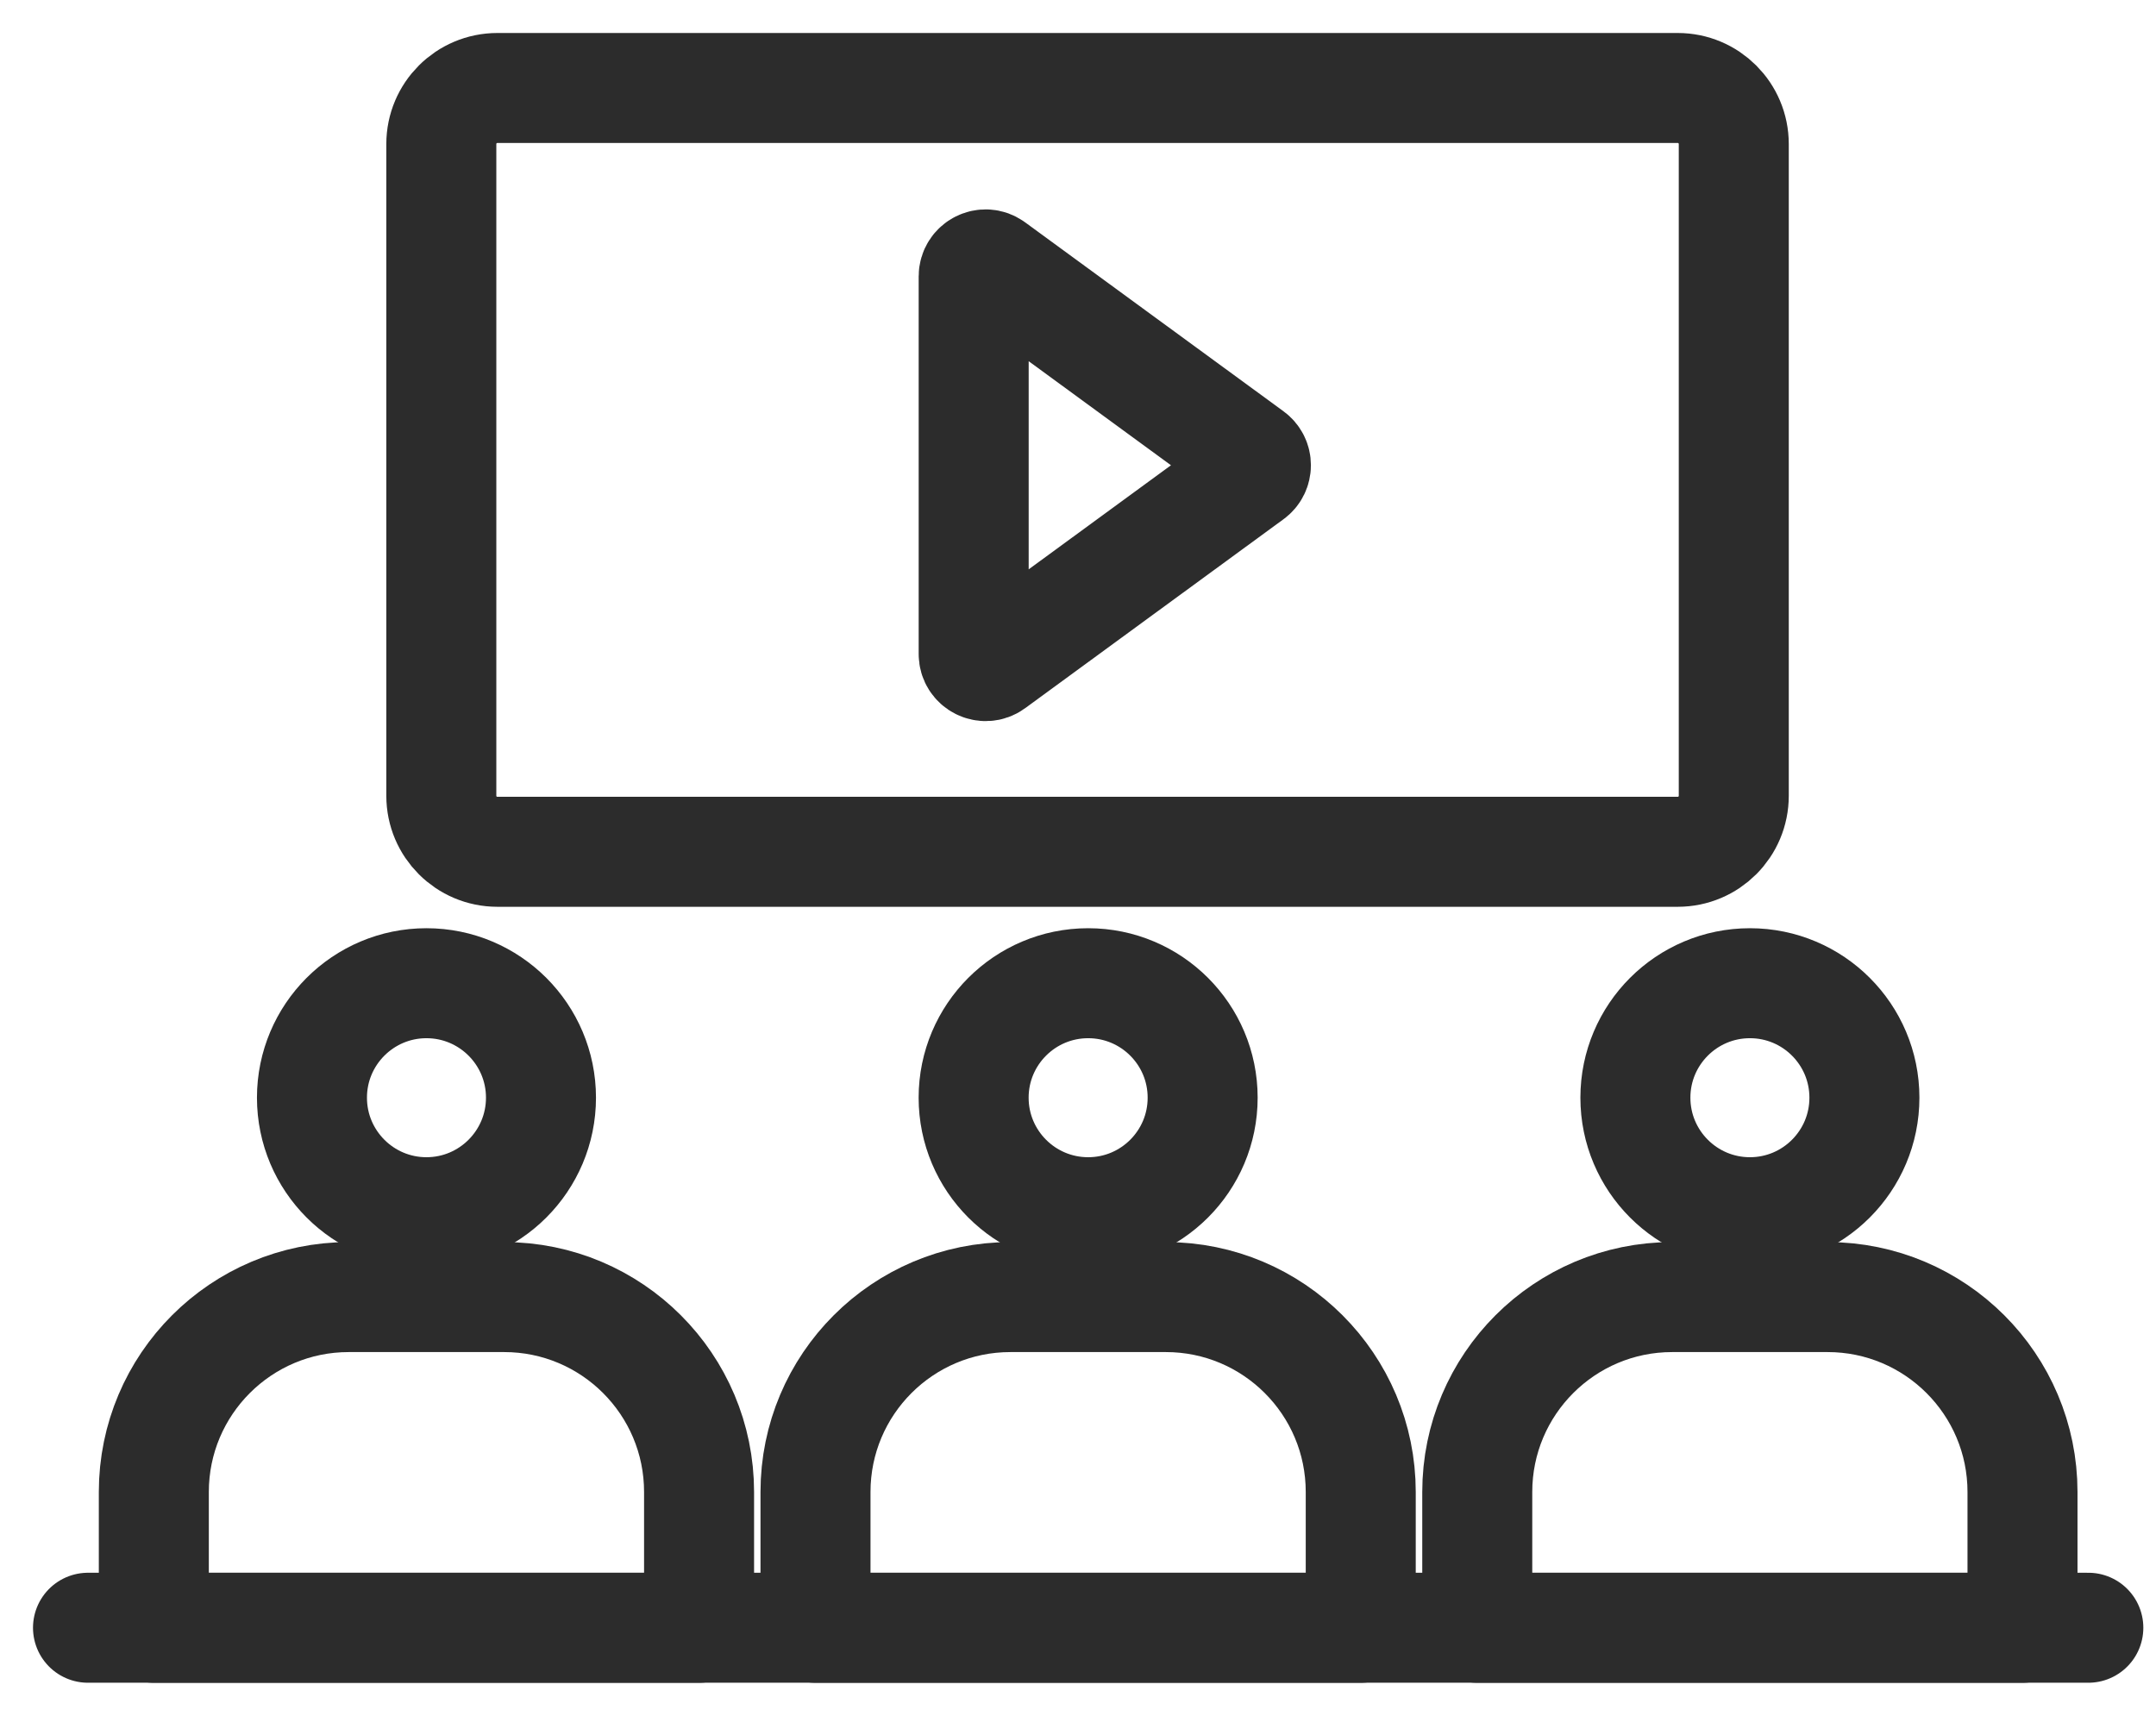
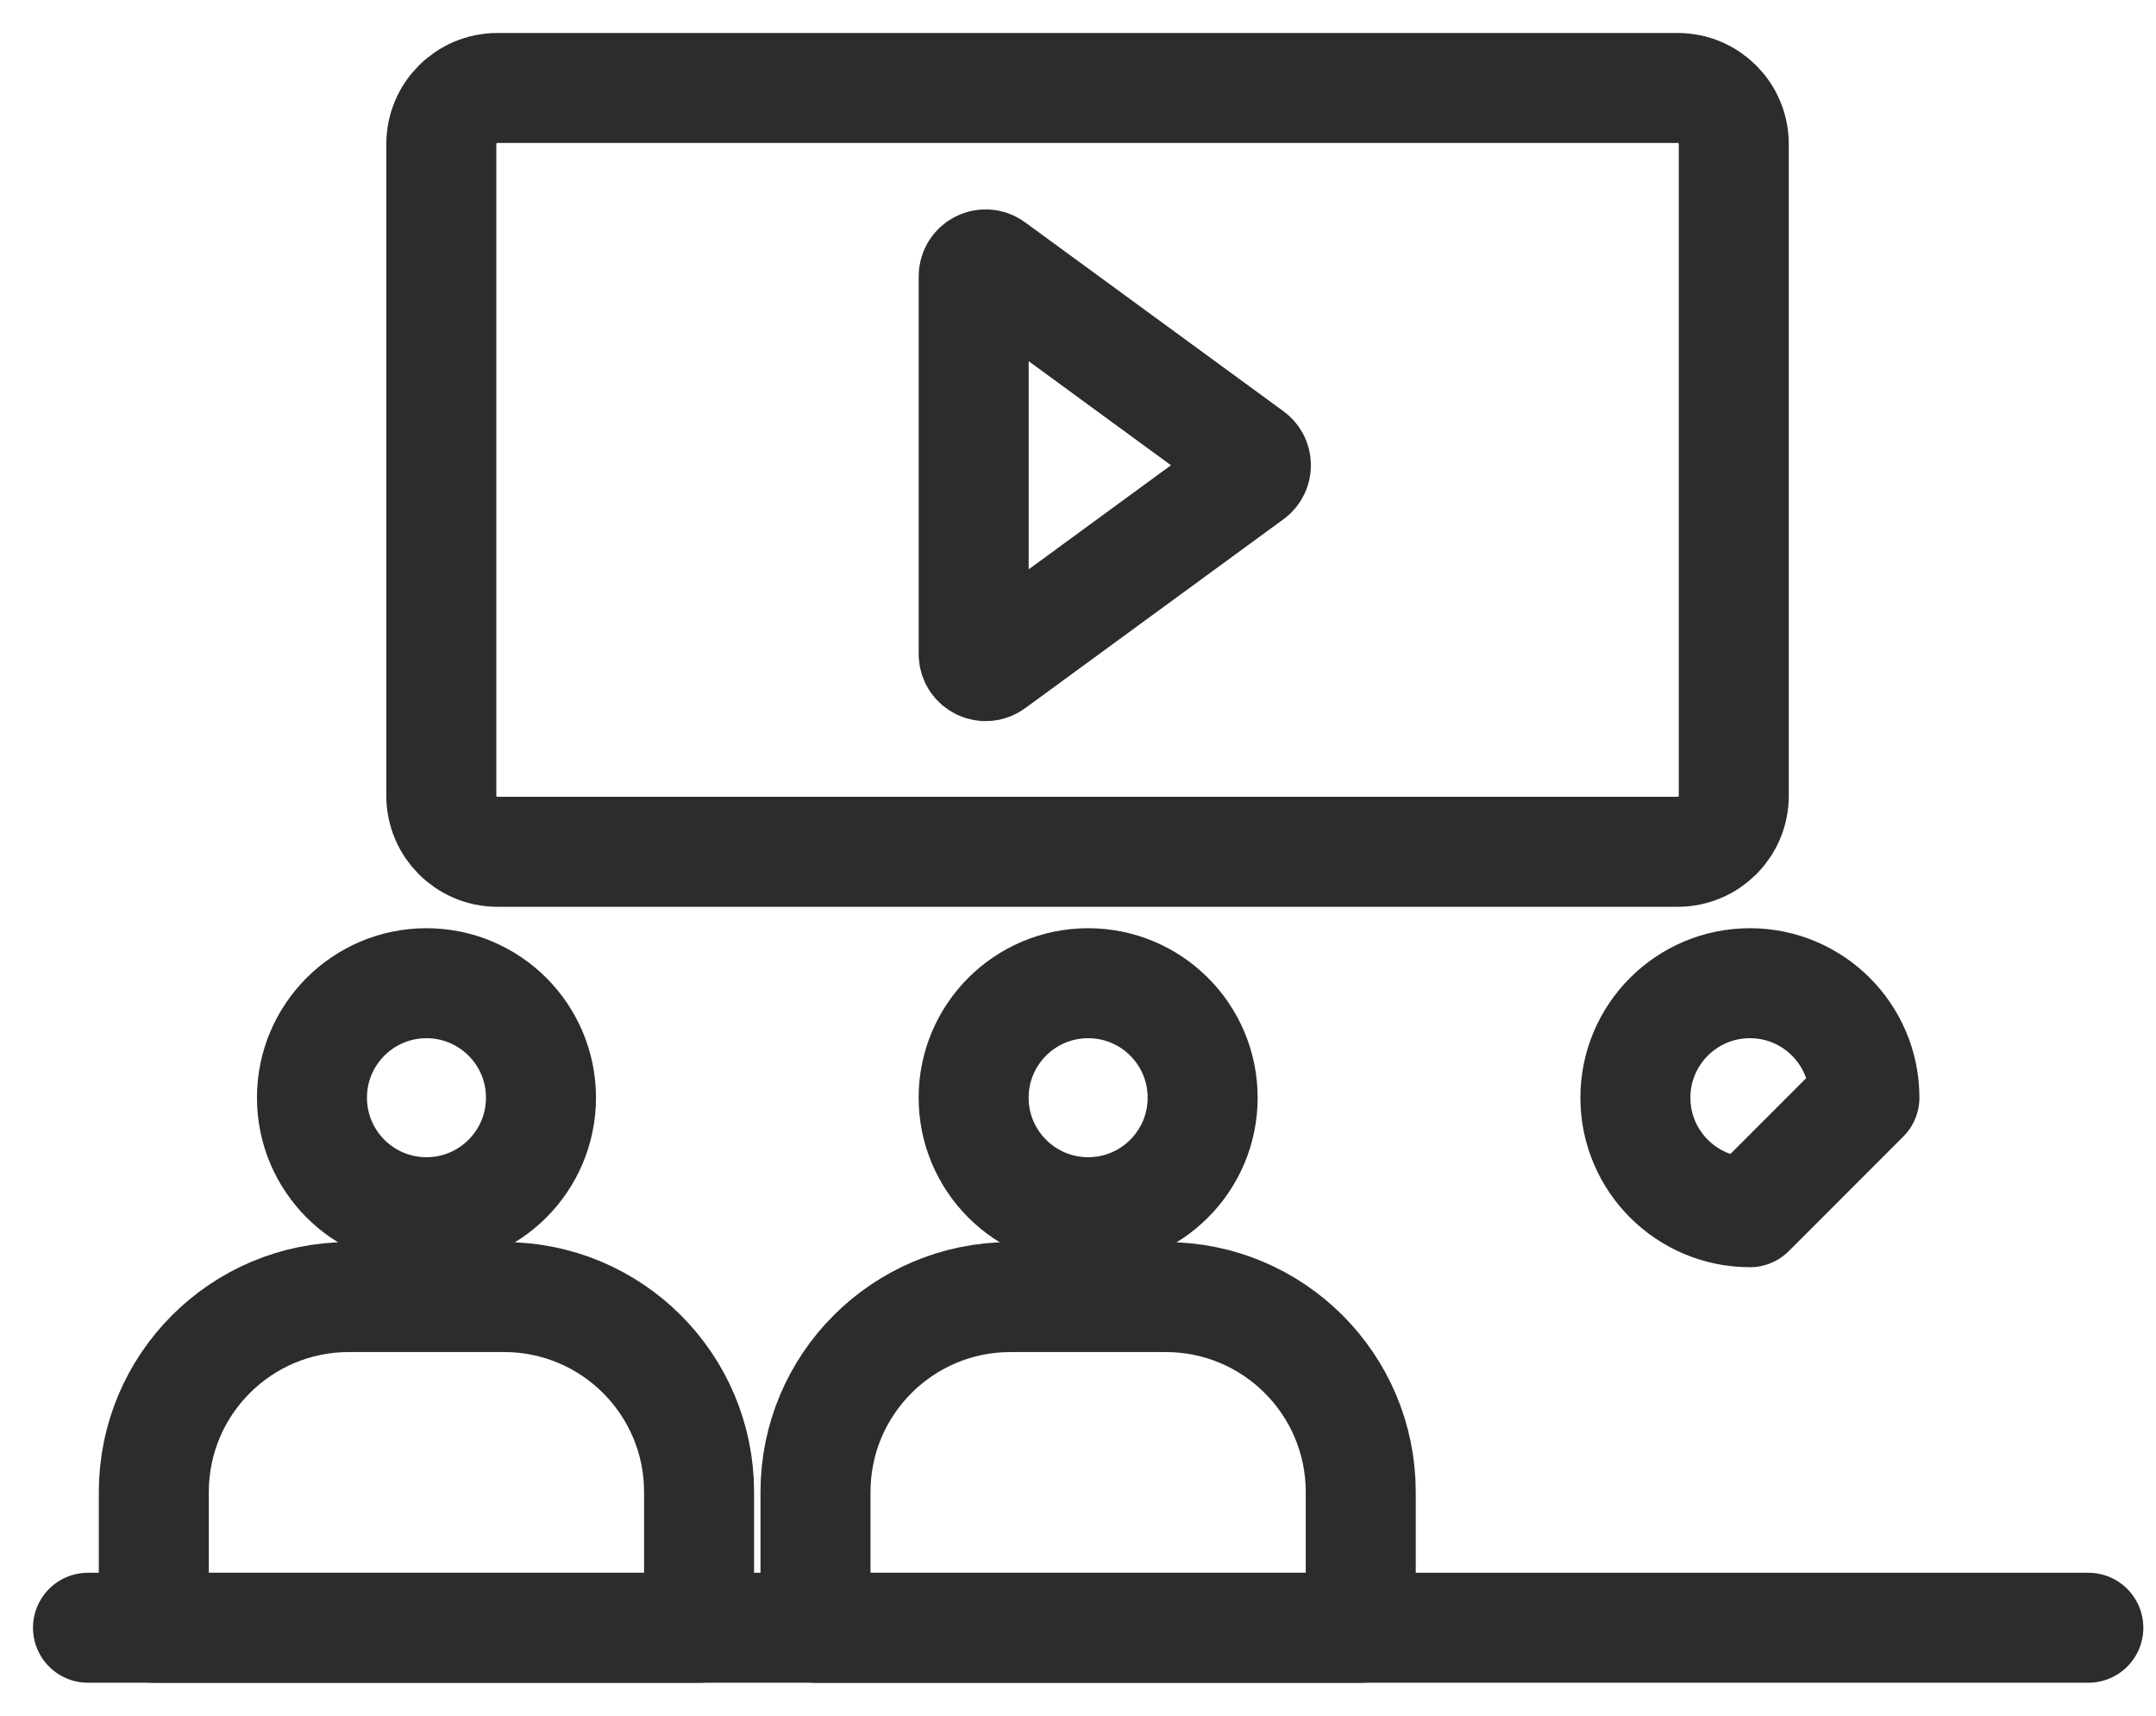
<svg xmlns="http://www.w3.org/2000/svg" width="49" height="39" viewBox="0 0 49 39" fill="none">
  <path d="M24.731 27.553C23.294 27.553 22.128 26.387 22.128 24.95C22.128 23.513 23.294 22.348 24.731 22.348C26.168 22.348 27.333 23.513 27.333 24.95C27.333 26.387 26.168 27.553 24.731 27.553Z" stroke="#2C2C2C" stroke-width="2.5" stroke-linecap="round" stroke-linejoin="round" />
  <path d="M26.495 29.482H22.965C20.518 29.482 18.534 31.466 18.534 33.913V36.999H30.926V33.913C30.926 31.466 28.943 29.482 26.495 29.482Z" stroke="#2C2C2C" stroke-width="2.5" stroke-linecap="round" stroke-linejoin="round" />
  <path d="M9.692 27.553C8.256 27.553 7.09 26.387 7.09 24.95C7.09 23.513 8.256 22.348 9.692 22.348C11.129 22.348 12.295 23.513 12.295 24.95C12.295 26.387 11.129 27.553 9.692 27.553Z" stroke="#2C2C2C" stroke-width="2.5" stroke-linecap="round" stroke-linejoin="round" />
  <path d="M11.457 29.482H7.927C5.48 29.482 3.496 31.466 3.496 33.913V36.999H15.888V33.913C15.888 31.466 13.905 29.482 11.457 29.482Z" stroke="#2C2C2C" stroke-width="2.5" stroke-linecap="round" stroke-linejoin="round" />
-   <path d="M39.771 27.553C38.334 27.553 37.168 26.387 37.168 24.95C37.168 23.513 38.334 22.348 39.771 22.348C41.208 22.348 42.373 23.513 42.373 24.95C42.373 26.387 41.208 27.553 39.771 27.553Z" stroke="#2C2C2C" stroke-width="2.5" stroke-linecap="round" stroke-linejoin="round" />
-   <path d="M41.535 29.482H38.005C35.558 29.482 33.574 31.466 33.574 33.913V36.999H45.966V33.913C45.966 31.466 43.983 29.482 41.535 29.482Z" stroke="#2C2C2C" stroke-width="2.5" stroke-linecap="round" stroke-linejoin="round" />
+   <path d="M39.771 27.553C38.334 27.553 37.168 26.387 37.168 24.95C37.168 23.513 38.334 22.348 39.771 22.348C41.208 22.348 42.373 23.513 42.373 24.95Z" stroke="#2C2C2C" stroke-width="2.5" stroke-linecap="round" stroke-linejoin="round" />
  <path d="M2 36.998H47.462" stroke="#2C2C2C" stroke-width="2.5" stroke-linecap="round" stroke-linejoin="round" />
  <path d="M38.13 2H11.304C10.601 2 10.03 2.57 10.03 3.274V18.088C10.03 18.791 10.601 19.361 11.304 19.361H38.13C38.834 19.361 39.404 18.791 39.404 18.088V3.274C39.404 2.57 38.834 2 38.13 2Z" stroke="#2C2C2C" stroke-width="2.5" stroke-linecap="round" stroke-linejoin="round" />
  <path d="M22.561 6.063C22.383 5.931 22.129 6.059 22.129 6.283V14.867C22.129 15.09 22.383 15.219 22.561 15.088L28.431 10.794C28.581 10.686 28.581 10.464 28.431 10.356L22.561 6.063Z" stroke="#2C2C2C" stroke-width="2.5" stroke-linecap="round" stroke-linejoin="round" />
</svg>